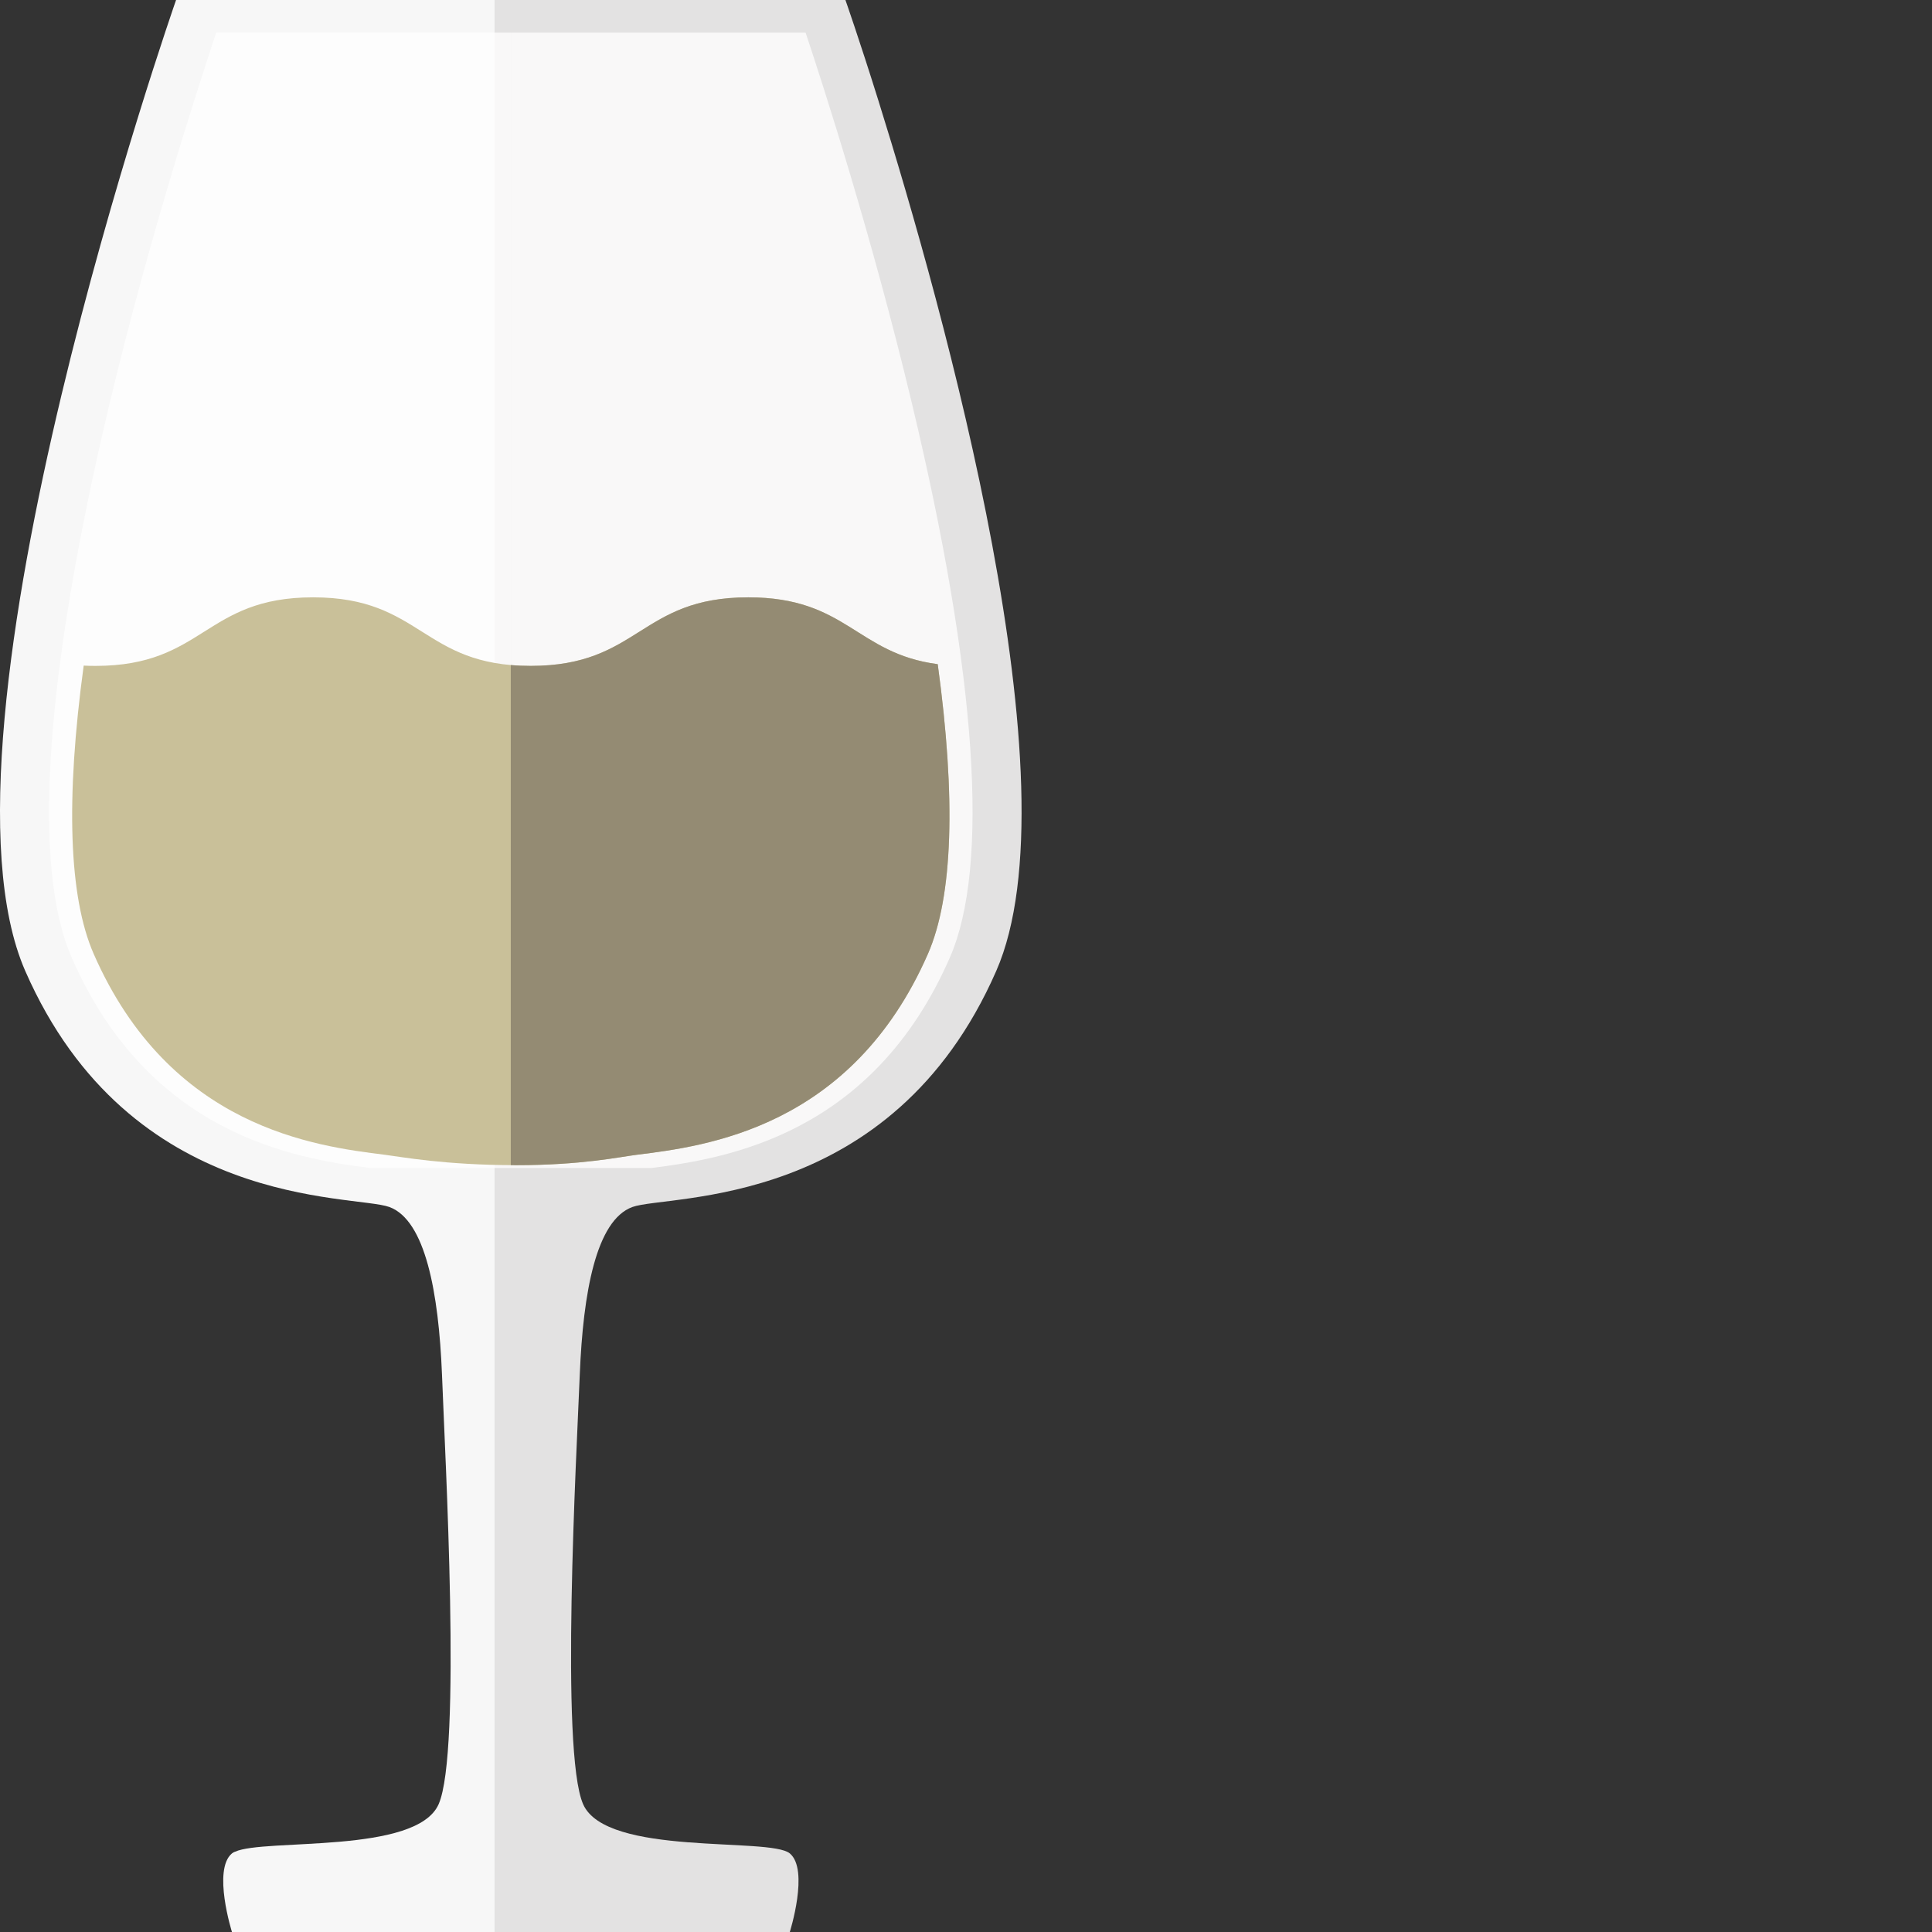
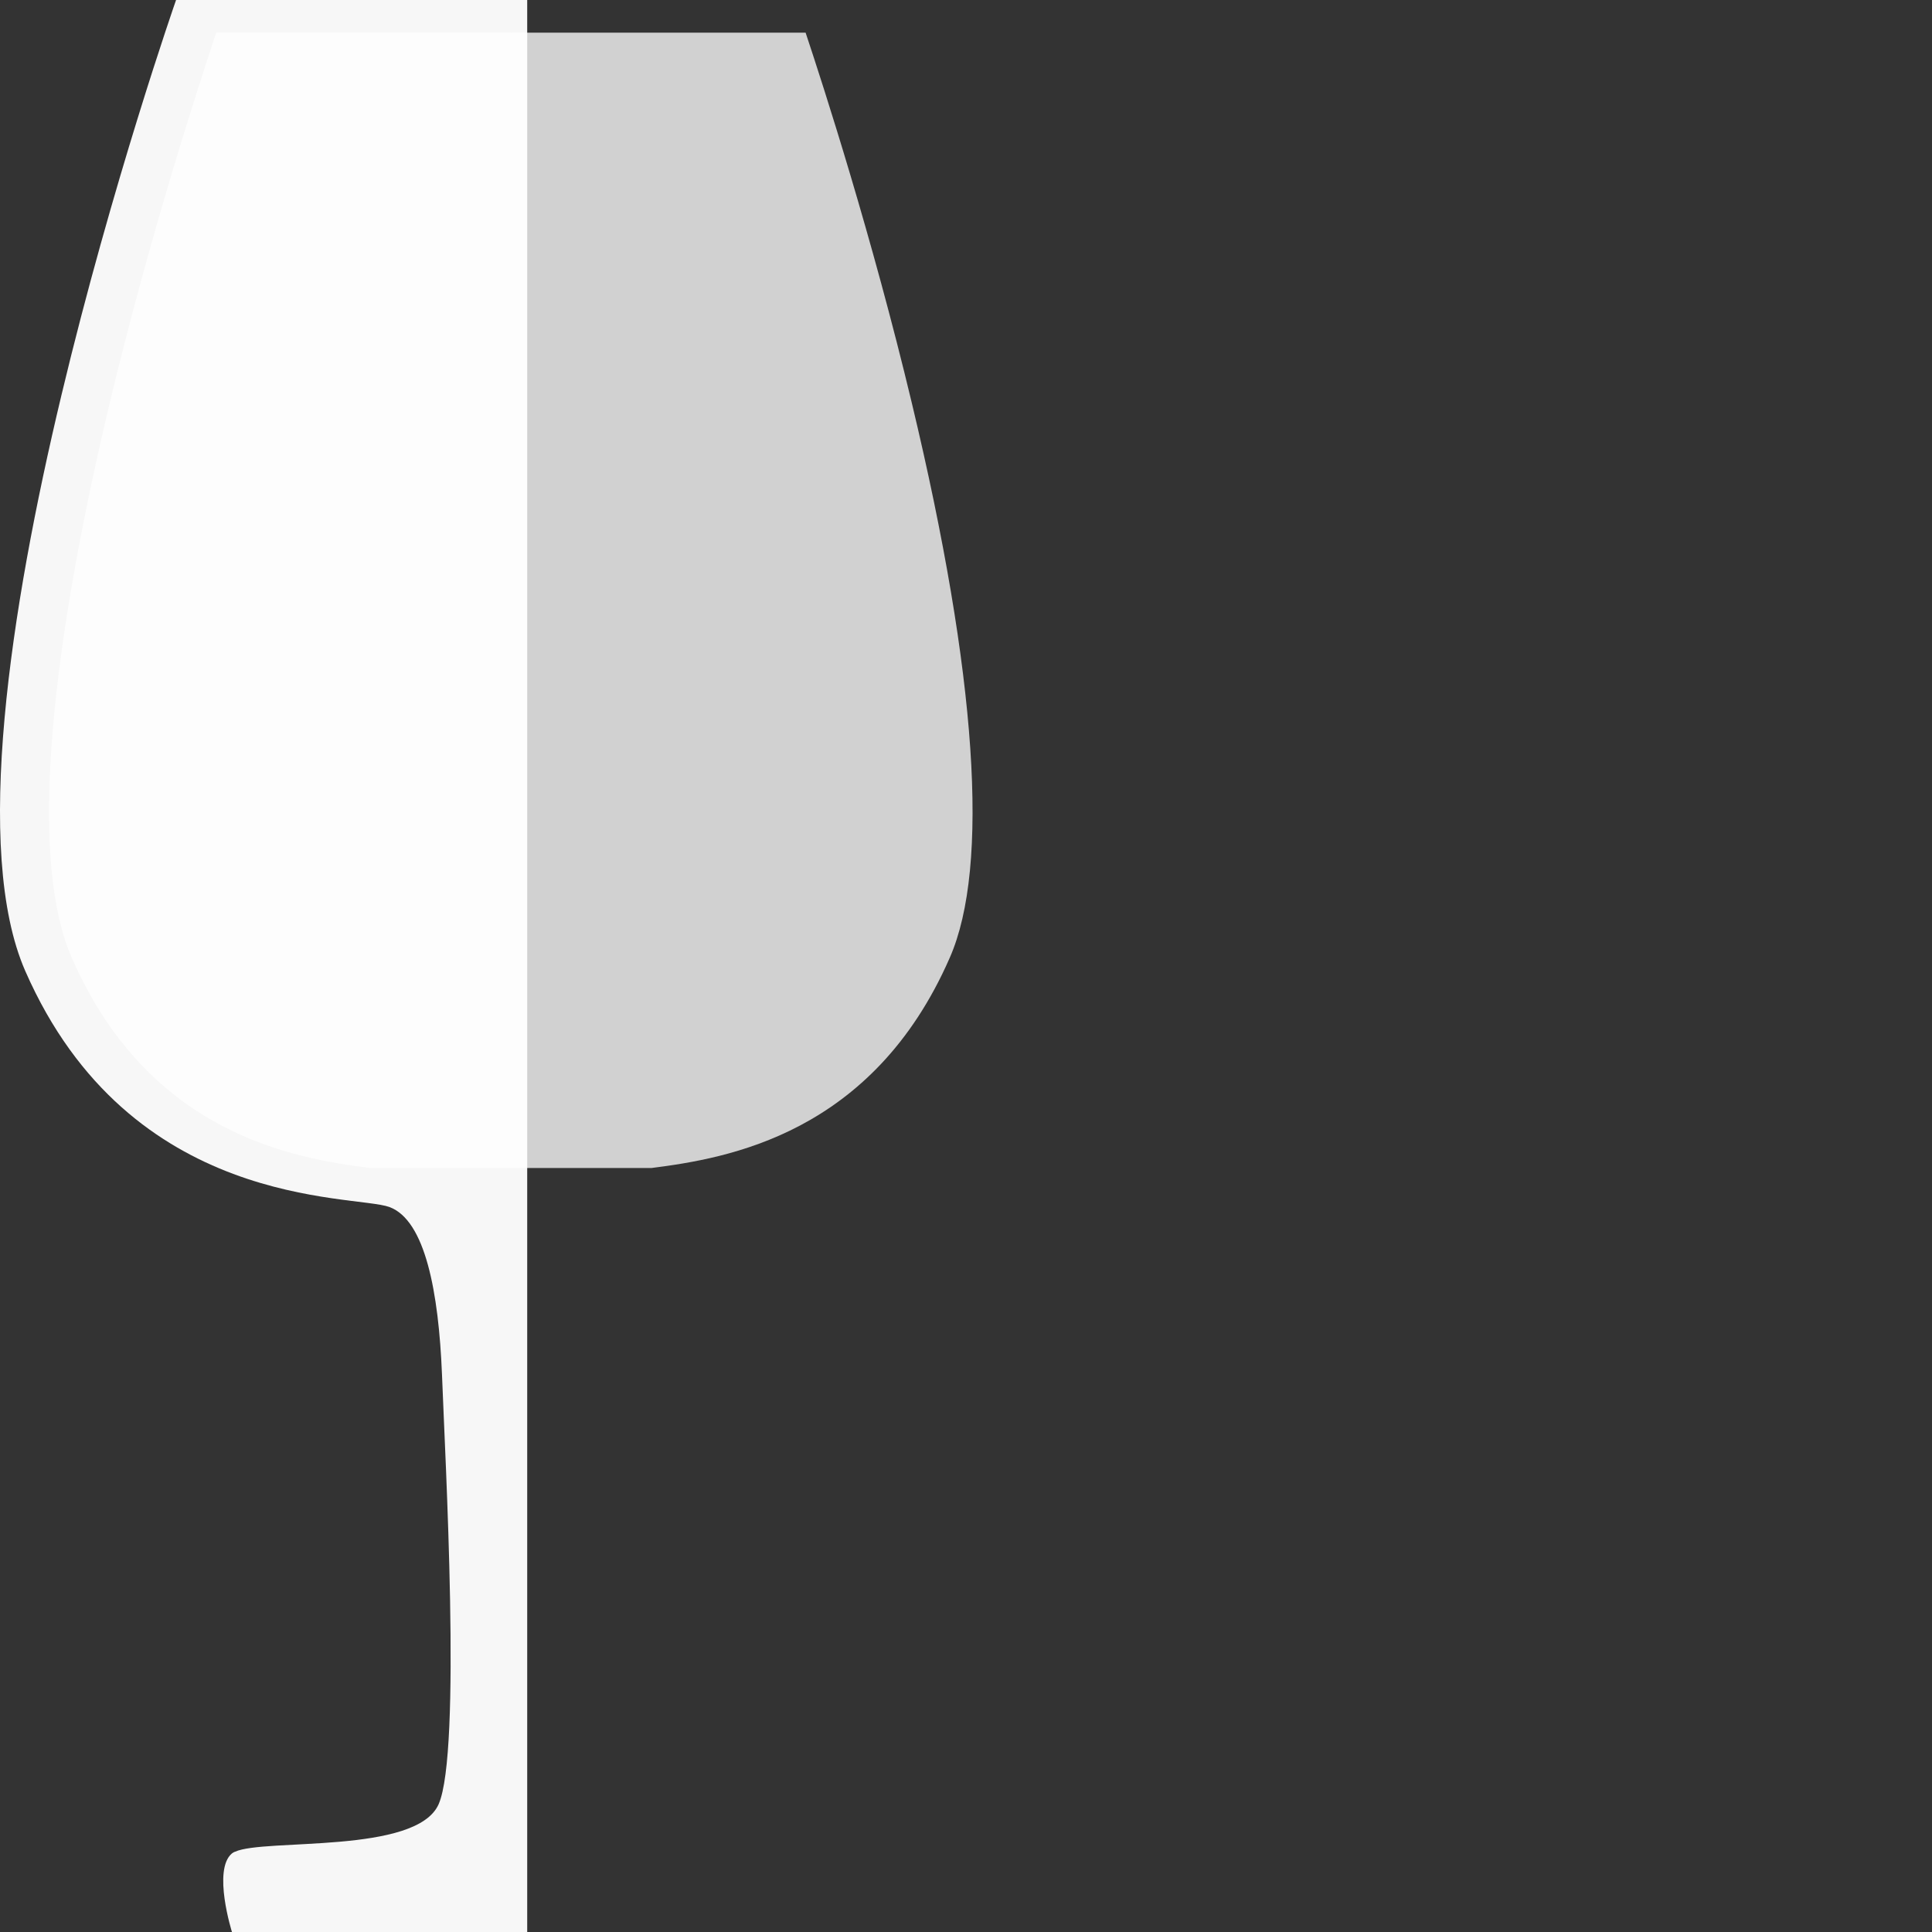
<svg xmlns="http://www.w3.org/2000/svg" height="800px" width="800px" version="1.1" id="_x34_" viewBox="0 0 512 512" xml:space="preserve">
  <rect x="0" y="0" width="512" height="512" fill="#333333" stroke="none" />
  <g>
    <g>
      <path style="fill:#F7F7F7;" d="M139.715,0v512H61.472c0,0-5.207-16.5,0-20.827c0.219-0.147,0.513-0.367,0.806-0.441     c7.773-3.593,48.105,0.734,53.972-12.612c6.087-13.932,1.687-92.178,0.88-113.884c-0.88-21.705-4.4-40.845-13.932-44.365     c-9.533-3.446-68.712,0.88-96.505-62.551C-21.1,193.815,46.658,0,46.658,0H139.715z" />
-       <path style="fill:#E3E2E2;" d="M264.012,257.32c-27.792,63.431-86.897,59.105-96.431,62.551     c-9.606,3.52-13.052,22.659-13.932,44.365c-0.88,21.707-5.207,99.952,0.88,113.884c6.086,13.933,49.499,8.653,54.778,13.053     c5.207,4.327,0,20.827,0,20.827h-78.245V0h92.984c0,0,3.593,10.193,8.727,26.619C250.079,81.984,285.498,208.335,264.012,257.32z" />
    </g>
    <g>
      <path style="opacity:0.77;fill:#FFFFFF;" d="M135.397,8.657v300.878H98.145c-20.239-2.567-58.665-8.946-79.124-55.732     c-10.633-24.2-7.113-75.018,10.046-146.957c10.56-44.146,23.393-83.67,28.233-98.19H135.397z" />
      <path style="opacity:0.77;fill:#FFFFFF;" d="M251.7,253.803c-20.459,46.785-58.885,53.165-79.051,55.732h-37.252V8.657h78.098     c4.84,14.52,17.6,54.044,28.159,98.19C258.887,178.785,262.333,229.603,251.7,253.803z" />
    </g>
    <g>
-       <path style="fill:#C9C099;" d="M245.906,252.796c-20.234,46.141-58.743,50.939-77.251,53.244     c-4.41,0.553-14.497,2.741-31.813,2.741c-19.022,0-30.597-2.221-34.76-2.741c-18.508-2.305-57.018-7.103-77.252-53.244     c-6.606-15.08-7.457-41.037-2.651-76.4c1,0.049,2.048,0.074,3.131,0.074c28.83,0,28.83-18.169,57.669-18.169     c28.831,0,28.831,18.169,57.662,18.169c28.839,0,28.839-18.169,57.67-18.169c26.105,0,28.583,14.882,50.195,17.715     C253.372,211.57,252.538,237.659,245.906,252.796z" />
-       <path style="fill:#948B73;" d="M245.906,252.796c-20.234,46.141-58.743,50.939-77.251,53.244     c-4.41,0.553-14.502,2.741-31.813,2.741c-0.495,0-0.991,0-1.478-0.008V176.247c1.651,0.149,3.403,0.223,5.277,0.223     c28.839,0,28.839-18.169,57.67-18.169c26.105,0,28.583,14.882,50.196,17.715C253.372,211.57,252.538,237.659,245.906,252.796z" />
-     </g>
+       </g>
  </g>
</svg>